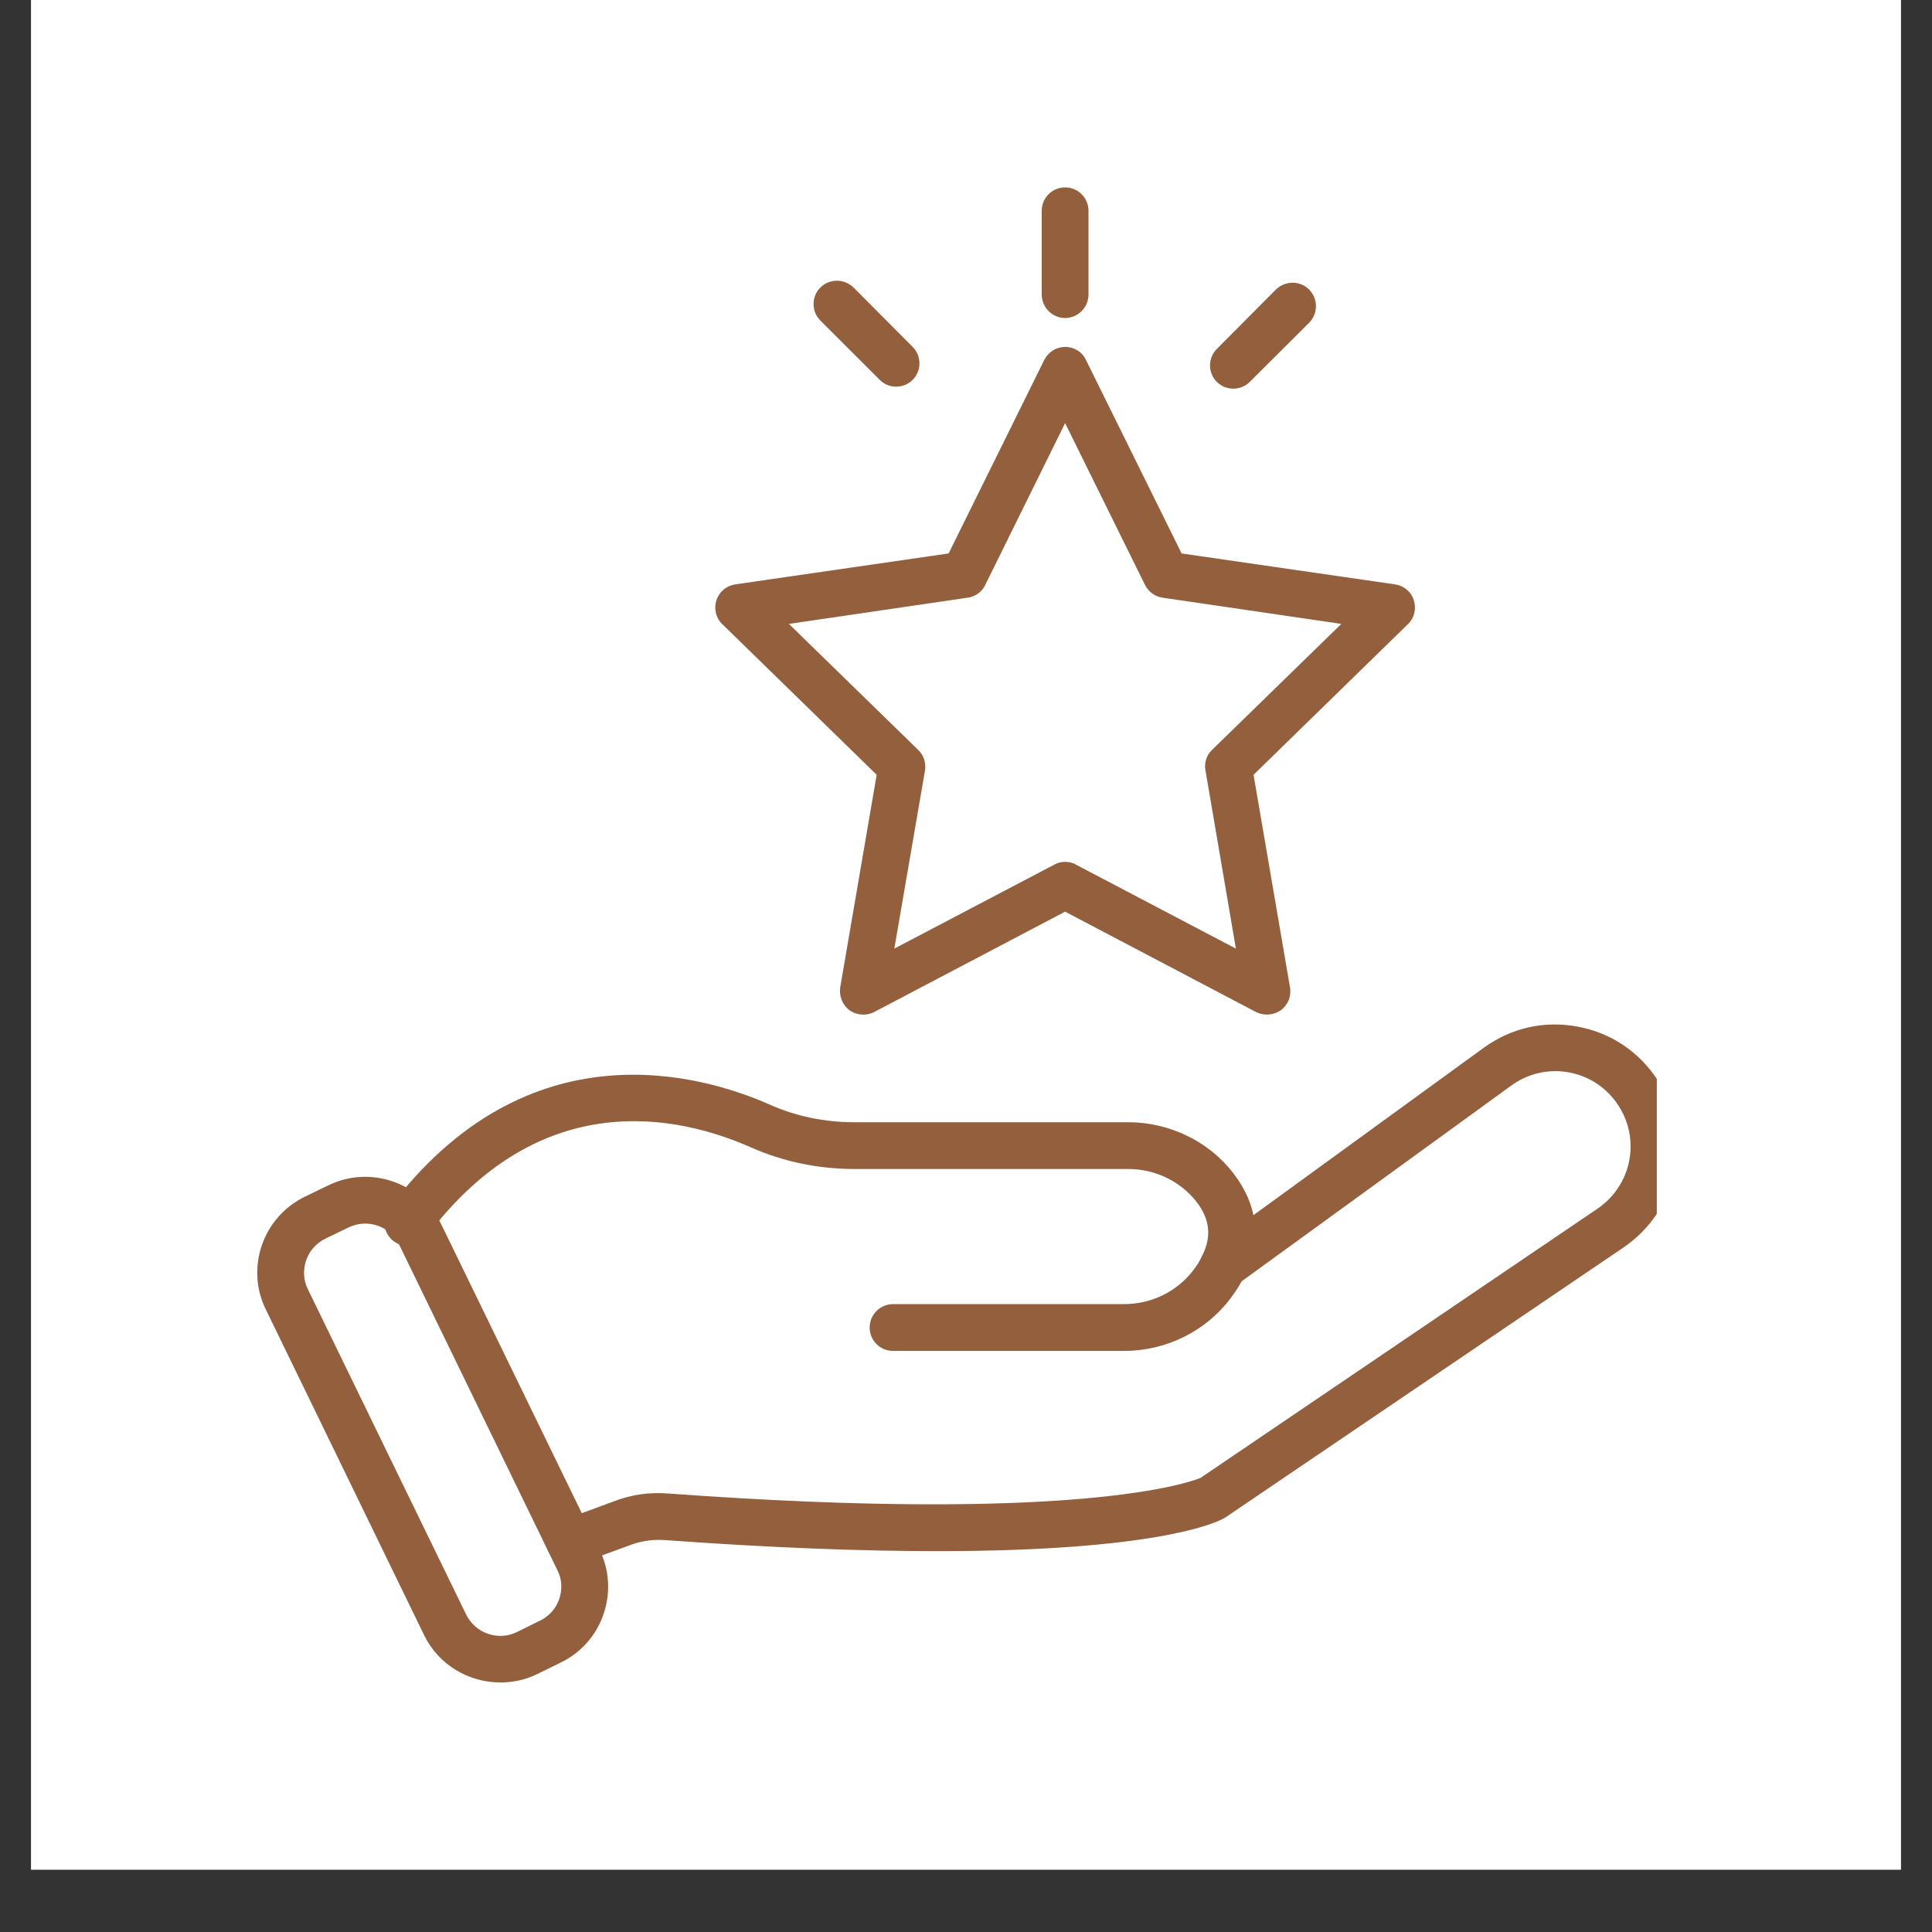
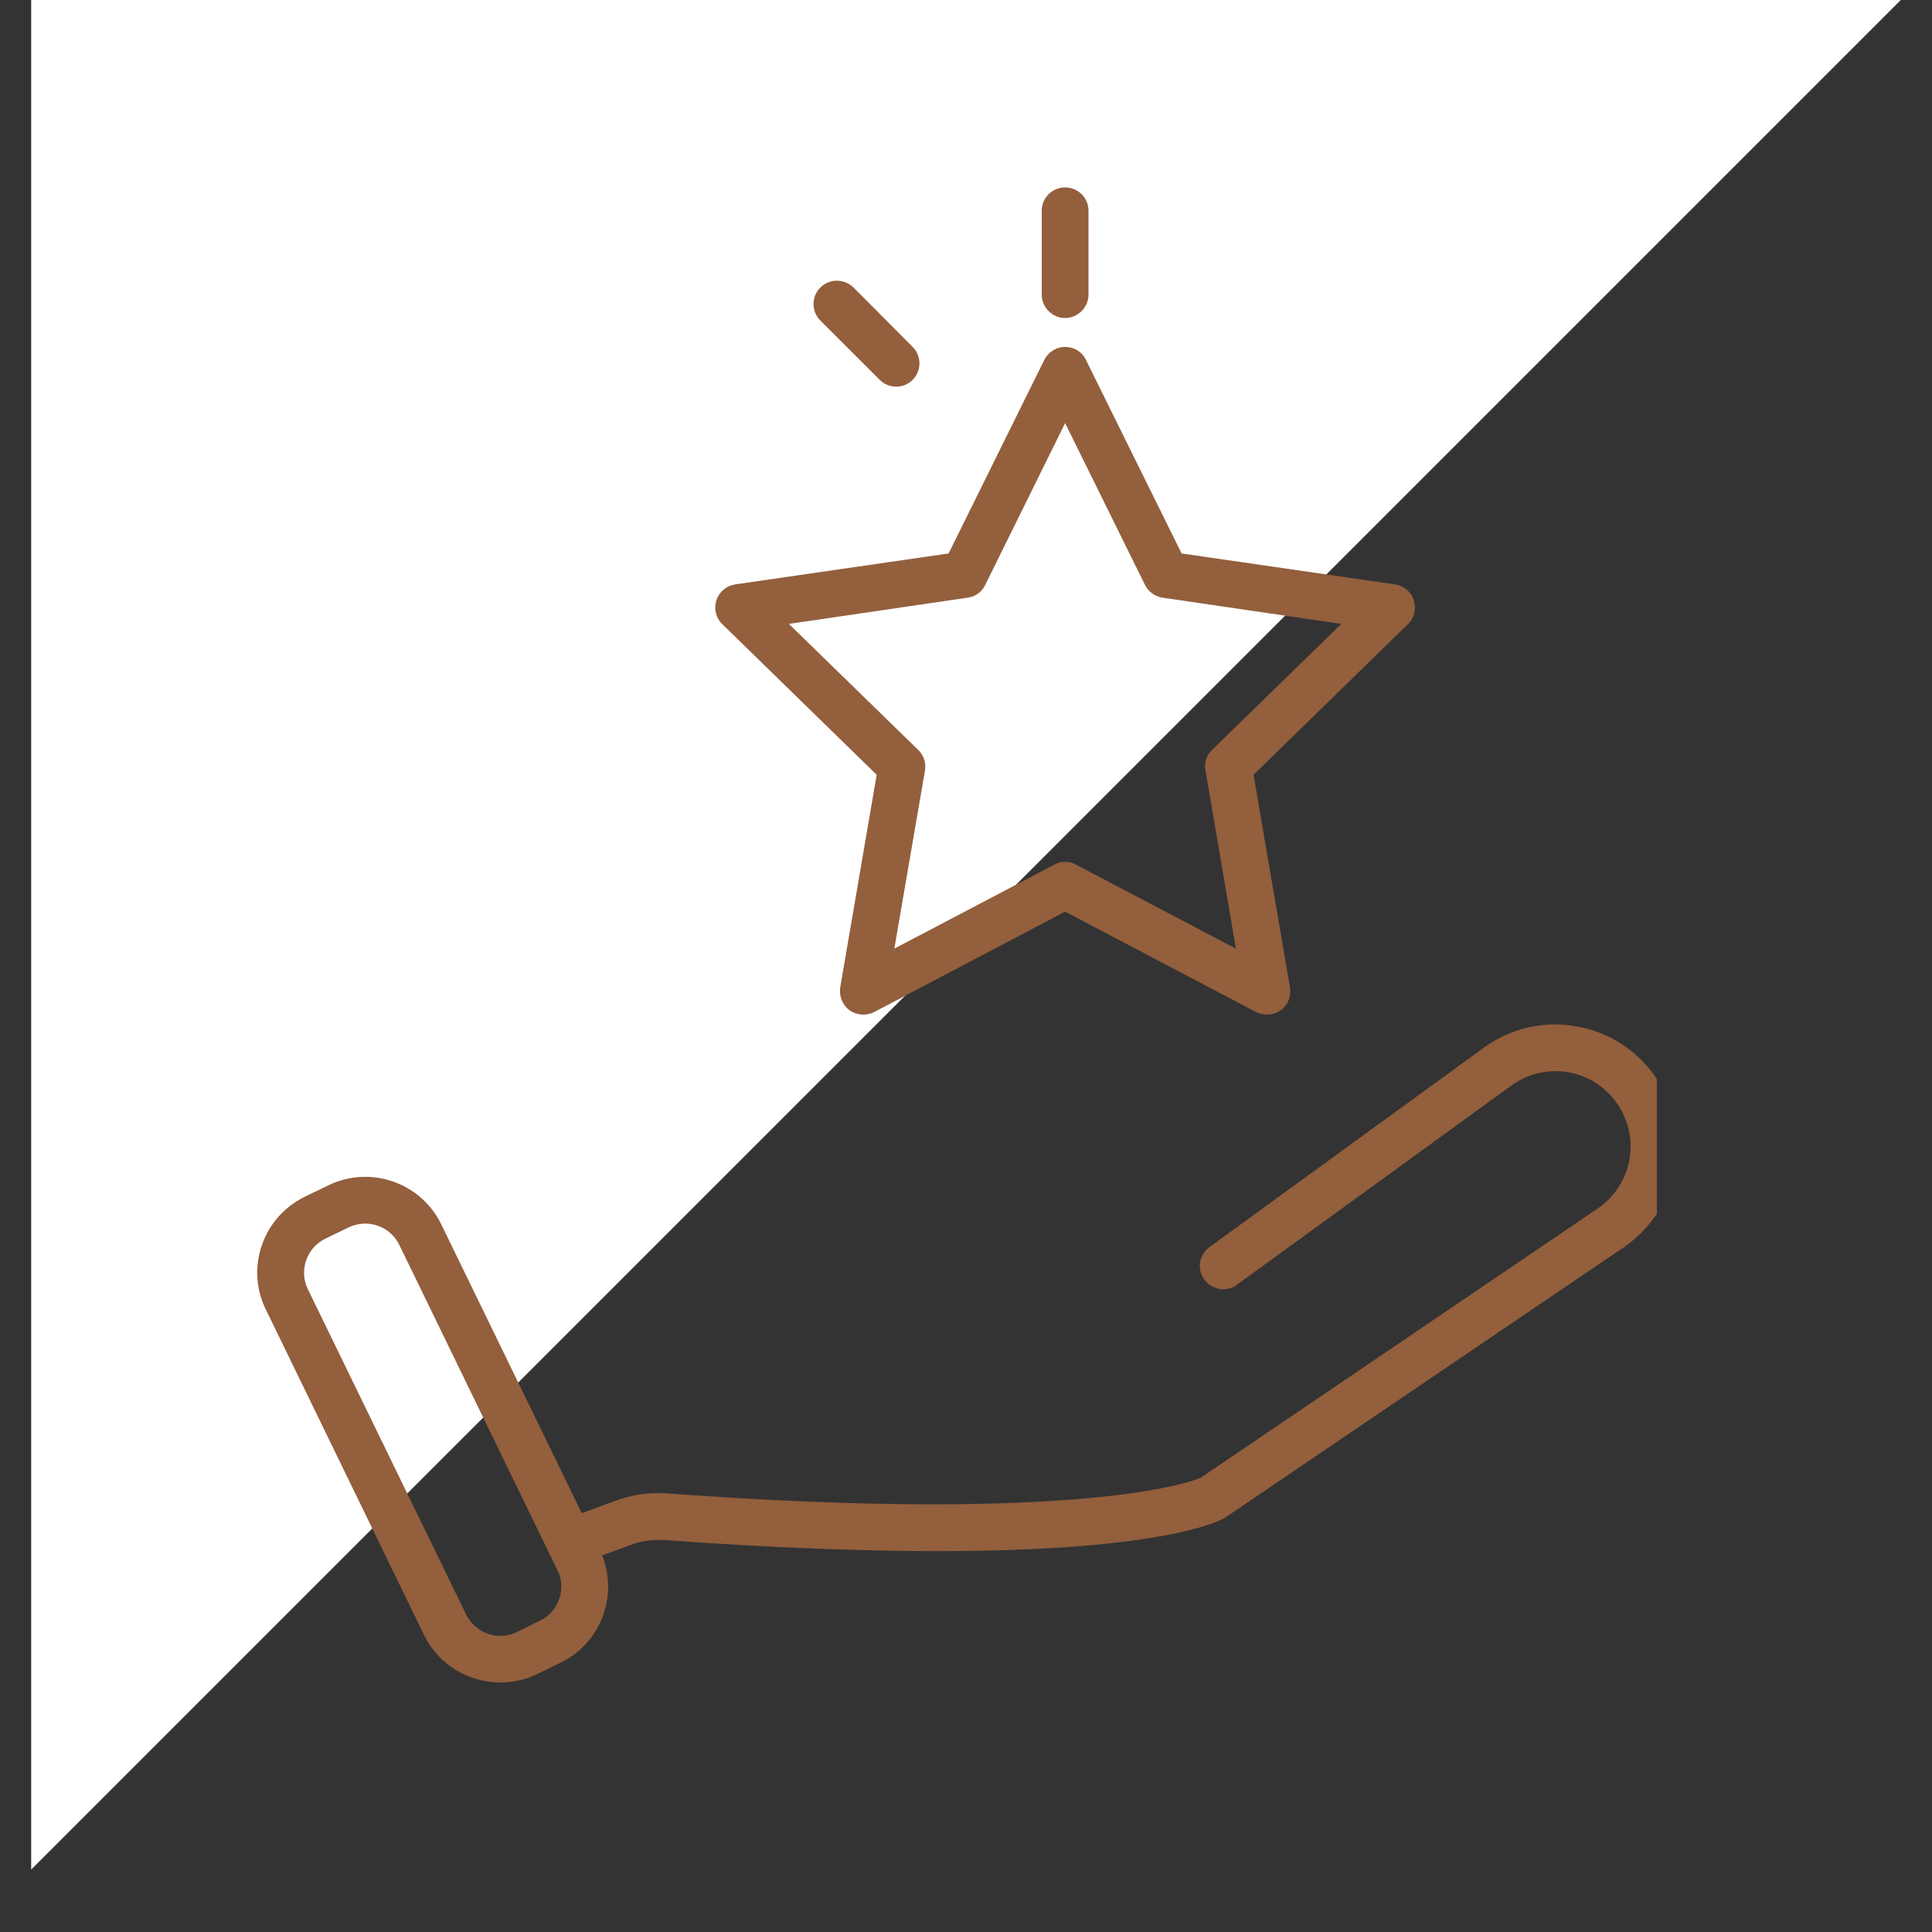
<svg xmlns="http://www.w3.org/2000/svg" width="40" zoomAndPan="magnify" viewBox="0 0 30 30" height="40" preserveAspectRatio="xMidYMid meet" version="1.0">
  <rect x="0" y="0" width="30" height="30" fill="#333333" stroke="none" />
  <defs>
    <clipPath id="5c47d2fc94">
-       <path d="M 0.484 0 L 29.516 0 L 29.516 29.031 L 0.484 29.031 Z M 0.484 0 " clip-rule="nonzero" />
+       <path d="M 0.484 0 L 29.516 0 L 0.484 29.031 Z M 0.484 0 " clip-rule="nonzero" />
    </clipPath>
    <clipPath id="8fd687cde7">
      <path d="M 8 15 L 25.727 15 L 25.727 25 L 8 25 Z M 8 15 " clip-rule="nonzero" />
    </clipPath>
    <clipPath id="c8ee957eed">
      <path d="M 3.953 18 L 10 18 L 10 26.129 L 3.953 26.129 Z M 3.953 18 " clip-rule="nonzero" />
    </clipPath>
    <clipPath id="9ebd8d1bbb">
      <path d="M 16 2.902 L 17 2.902 L 17 5 L 16 5 Z M 16 2.902 " clip-rule="nonzero" />
    </clipPath>
  </defs>
  <g clip-path="url(#5c47d2fc94)">
    <path fill="#ffffff" d="M 0.484 0 L 29.516 0 L 29.516 29.031 L 0.484 29.031 Z M 0.484 0 " fill-opacity="1" fill-rule="nonzero" />
-     <path fill="#ffffff" d="M 0.484 0 L 29.516 0 L 29.516 29.031 L 0.484 29.031 Z M 0.484 0 " fill-opacity="1" fill-rule="nonzero" />
  </g>
  <g clip-path="url(#8fd687cde7)">
    <path fill="#935f3d" d="M 8.852 24.312 C 8.703 24.312 8.566 24.223 8.512 24.078 C 8.441 23.887 8.539 23.68 8.727 23.609 L 9.543 23.309 C 9.809 23.207 10.09 23.168 10.375 23.191 C 16.742 23.656 18.477 23.016 18.641 22.949 L 24.809 18.766 C 25.129 18.547 25.32 18.188 25.32 17.801 C 25.32 17.574 25.254 17.355 25.129 17.164 C 24.953 16.895 24.684 16.711 24.363 16.652 C 24.047 16.594 23.727 16.668 23.469 16.855 L 19.207 19.949 C 19.203 19.953 19.199 19.957 19.195 19.961 C 19.027 20.07 18.801 20.023 18.691 19.855 C 18.582 19.691 18.625 19.473 18.789 19.359 L 23.039 16.27 C 23.465 15.961 23.98 15.844 24.496 15.941 C 25.012 16.035 25.453 16.332 25.738 16.77 C 25.938 17.078 26.043 17.434 26.043 17.801 C 26.043 18.43 25.734 19.012 25.215 19.367 L 19.023 23.566 C 19.016 23.57 19.004 23.578 18.992 23.582 C 18.875 23.648 17.938 24.086 14.555 24.086 C 13.43 24.086 12.039 24.039 10.32 23.914 C 10.145 23.902 9.961 23.926 9.797 23.988 L 8.977 24.289 C 8.938 24.305 8.895 24.312 8.852 24.312 Z M 8.852 24.312 " fill-opacity="1" fill-rule="nonzero" />
  </g>
-   <path fill="#935f3d" d="M 17.457 20.977 L 13.867 20.977 C 13.668 20.977 13.504 20.816 13.504 20.613 C 13.504 20.414 13.668 20.25 13.867 20.25 L 17.457 20.25 C 17.879 20.25 18.277 20.055 18.527 19.727 C 18.586 19.652 18.633 19.574 18.668 19.5 C 18.816 19.199 18.789 18.934 18.578 18.66 C 18.332 18.344 17.938 18.152 17.52 18.152 L 13.266 18.152 C 12.707 18.152 12.168 18.039 11.668 17.82 C 10.543 17.32 8.395 16.84 6.621 19.203 C 6.5 19.363 6.273 19.395 6.113 19.273 C 5.953 19.152 5.918 18.926 6.039 18.766 C 8.191 15.898 10.898 16.684 11.961 17.156 C 12.367 17.336 12.809 17.426 13.266 17.426 L 17.52 17.426 C 18.16 17.426 18.773 17.723 19.152 18.219 C 19.535 18.715 19.594 19.266 19.32 19.816 C 19.266 19.934 19.191 20.051 19.105 20.164 C 18.723 20.672 18.105 20.977 17.457 20.977 Z M 17.457 20.977 " fill-opacity="1" fill-rule="nonzero" />
  <g clip-path="url(#c8ee957eed)">
    <path fill="#935f3d" d="M 7.77 26.125 C 7.281 26.125 6.812 25.855 6.586 25.391 L 4.129 20.336 C 3.973 20.023 3.953 19.664 4.066 19.336 C 4.18 19.004 4.418 18.738 4.734 18.582 L 5.098 18.406 C 5.746 18.09 6.535 18.359 6.852 19.012 L 9.309 24.062 C 9.465 24.379 9.484 24.734 9.371 25.066 C 9.258 25.398 9.02 25.664 8.707 25.816 L 8.34 25.996 C 8.156 26.086 7.961 26.125 7.77 26.125 Z M 5.672 19 C 5.586 19 5.496 19.02 5.414 19.059 L 5.051 19.234 C 4.91 19.305 4.805 19.422 4.754 19.57 C 4.703 19.719 4.711 19.879 4.781 20.02 L 7.238 25.07 C 7.383 25.363 7.734 25.484 8.023 25.344 L 8.387 25.164 C 8.527 25.098 8.633 24.977 8.684 24.828 C 8.734 24.68 8.727 24.523 8.656 24.383 L 6.199 19.328 C 6.098 19.121 5.887 19 5.672 19 Z M 5.672 19 " fill-opacity="1" fill-rule="nonzero" />
  </g>
  <path fill="#935f3d" d="M 19.672 15.754 C 19.617 15.754 19.559 15.742 19.504 15.715 L 16.539 14.156 L 13.574 15.715 C 13.453 15.777 13.305 15.766 13.191 15.688 C 13.082 15.605 13.027 15.469 13.047 15.332 L 13.613 12.031 L 11.215 9.691 C 11.117 9.598 11.082 9.453 11.125 9.32 C 11.168 9.188 11.281 9.094 11.418 9.074 L 14.73 8.594 L 16.215 5.59 C 16.277 5.465 16.402 5.387 16.539 5.387 C 16.68 5.387 16.805 5.465 16.863 5.59 L 18.348 8.594 L 21.66 9.074 C 21.797 9.094 21.914 9.188 21.953 9.32 C 21.996 9.453 21.961 9.598 21.863 9.691 L 19.465 12.031 L 20.031 15.332 C 20.055 15.469 20 15.605 19.887 15.688 C 19.824 15.73 19.75 15.754 19.672 15.754 Z M 16.539 13.383 C 16.598 13.383 16.656 13.395 16.707 13.426 L 19.191 14.73 L 18.719 11.965 C 18.695 11.848 18.734 11.727 18.82 11.645 L 20.828 9.688 L 18.055 9.281 C 17.938 9.266 17.836 9.191 17.781 9.086 L 16.539 6.57 L 15.297 9.086 C 15.246 9.191 15.145 9.266 15.023 9.281 L 12.25 9.688 L 14.258 11.645 C 14.344 11.727 14.383 11.848 14.363 11.965 L 13.887 14.73 L 16.371 13.426 C 16.426 13.395 16.48 13.383 16.539 13.383 Z M 16.539 13.383 " fill-opacity="1" fill-rule="nonzero" />
  <g clip-path="url(#9ebd8d1bbb)">
    <path fill="#935f3d" d="M 16.539 4.938 C 16.34 4.938 16.176 4.773 16.176 4.574 L 16.176 3.273 C 16.176 3.07 16.34 2.91 16.539 2.91 C 16.738 2.91 16.902 3.07 16.902 3.273 L 16.902 4.574 C 16.902 4.773 16.738 4.938 16.539 4.938 Z M 16.539 4.938 " fill-opacity="1" fill-rule="nonzero" />
  </g>
  <path fill="#935f3d" d="M 13.914 6.004 C 13.824 6.004 13.73 5.969 13.66 5.898 L 12.738 4.977 C 12.598 4.836 12.598 4.605 12.738 4.465 C 12.879 4.324 13.109 4.324 13.254 4.465 L 14.172 5.387 C 14.312 5.527 14.312 5.758 14.172 5.898 C 14.102 5.969 14.008 6.004 13.914 6.004 Z M 13.914 6.004 " fill-opacity="1" fill-rule="nonzero" />
-   <path fill="#935f3d" d="M 19.152 6.035 C 19.059 6.035 18.965 6 18.895 5.93 C 18.754 5.789 18.754 5.559 18.895 5.418 L 19.812 4.496 C 19.957 4.355 20.188 4.355 20.328 4.496 C 20.469 4.641 20.469 4.867 20.328 5.012 L 19.406 5.93 C 19.336 6 19.242 6.035 19.152 6.035 Z M 19.152 6.035 " fill-opacity="1" fill-rule="nonzero" />
</svg>